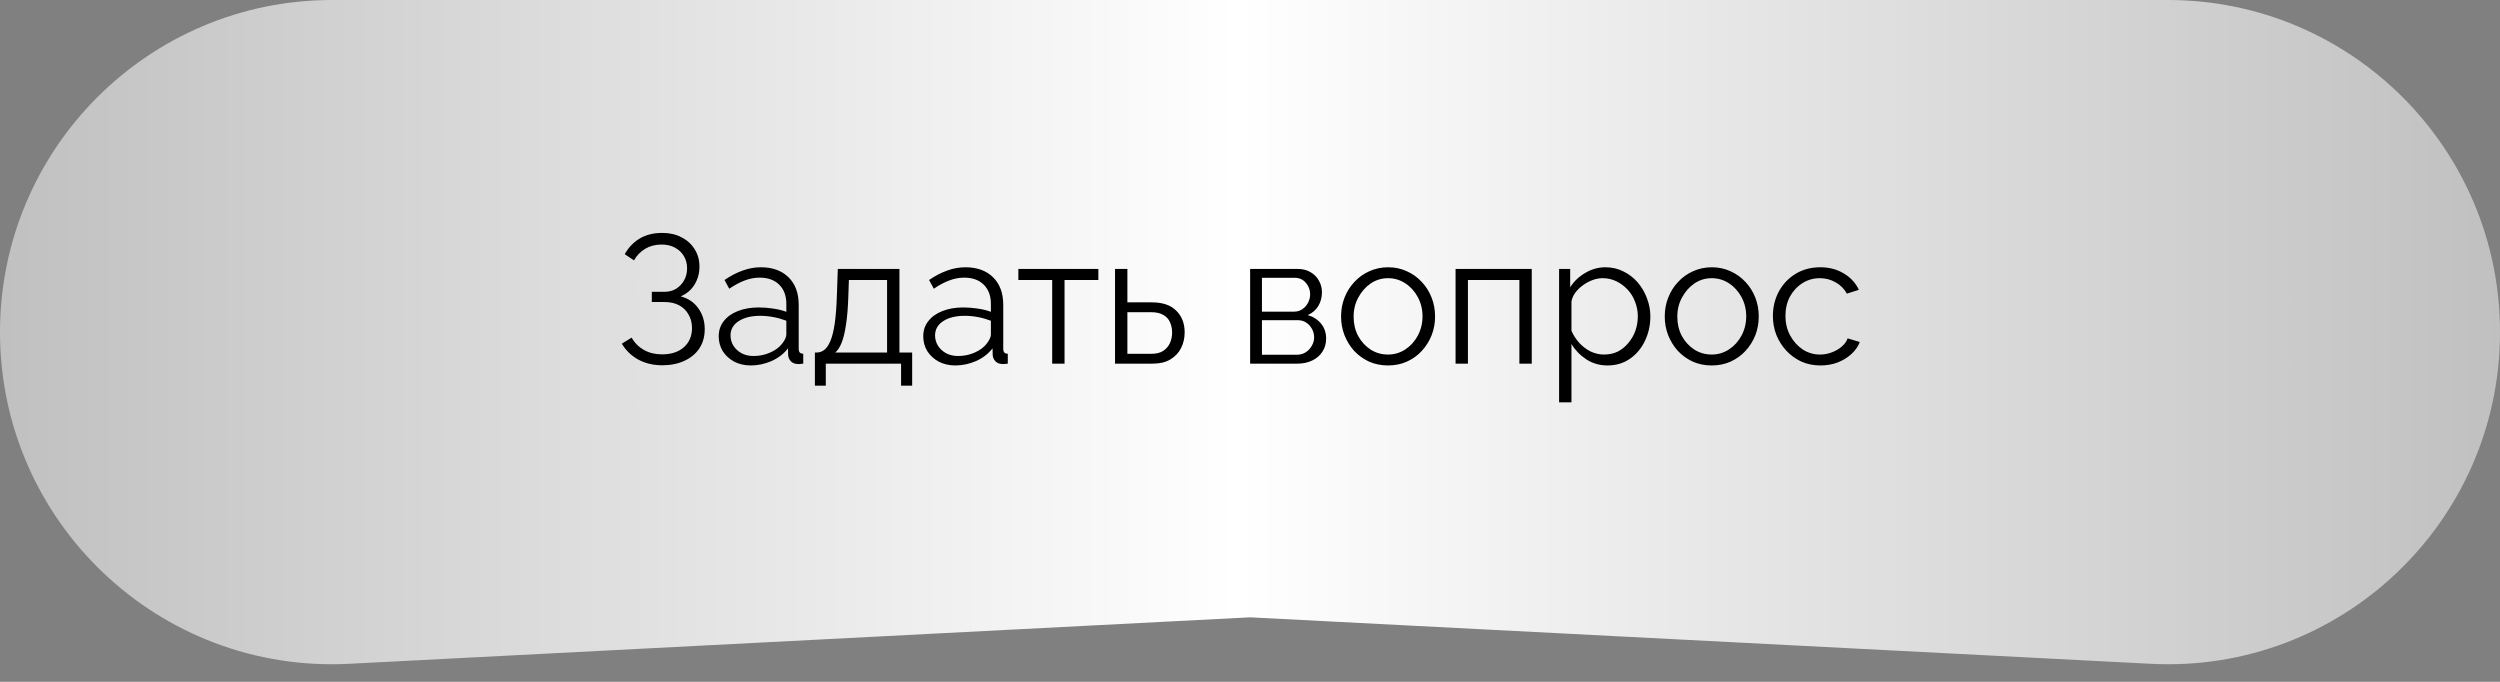
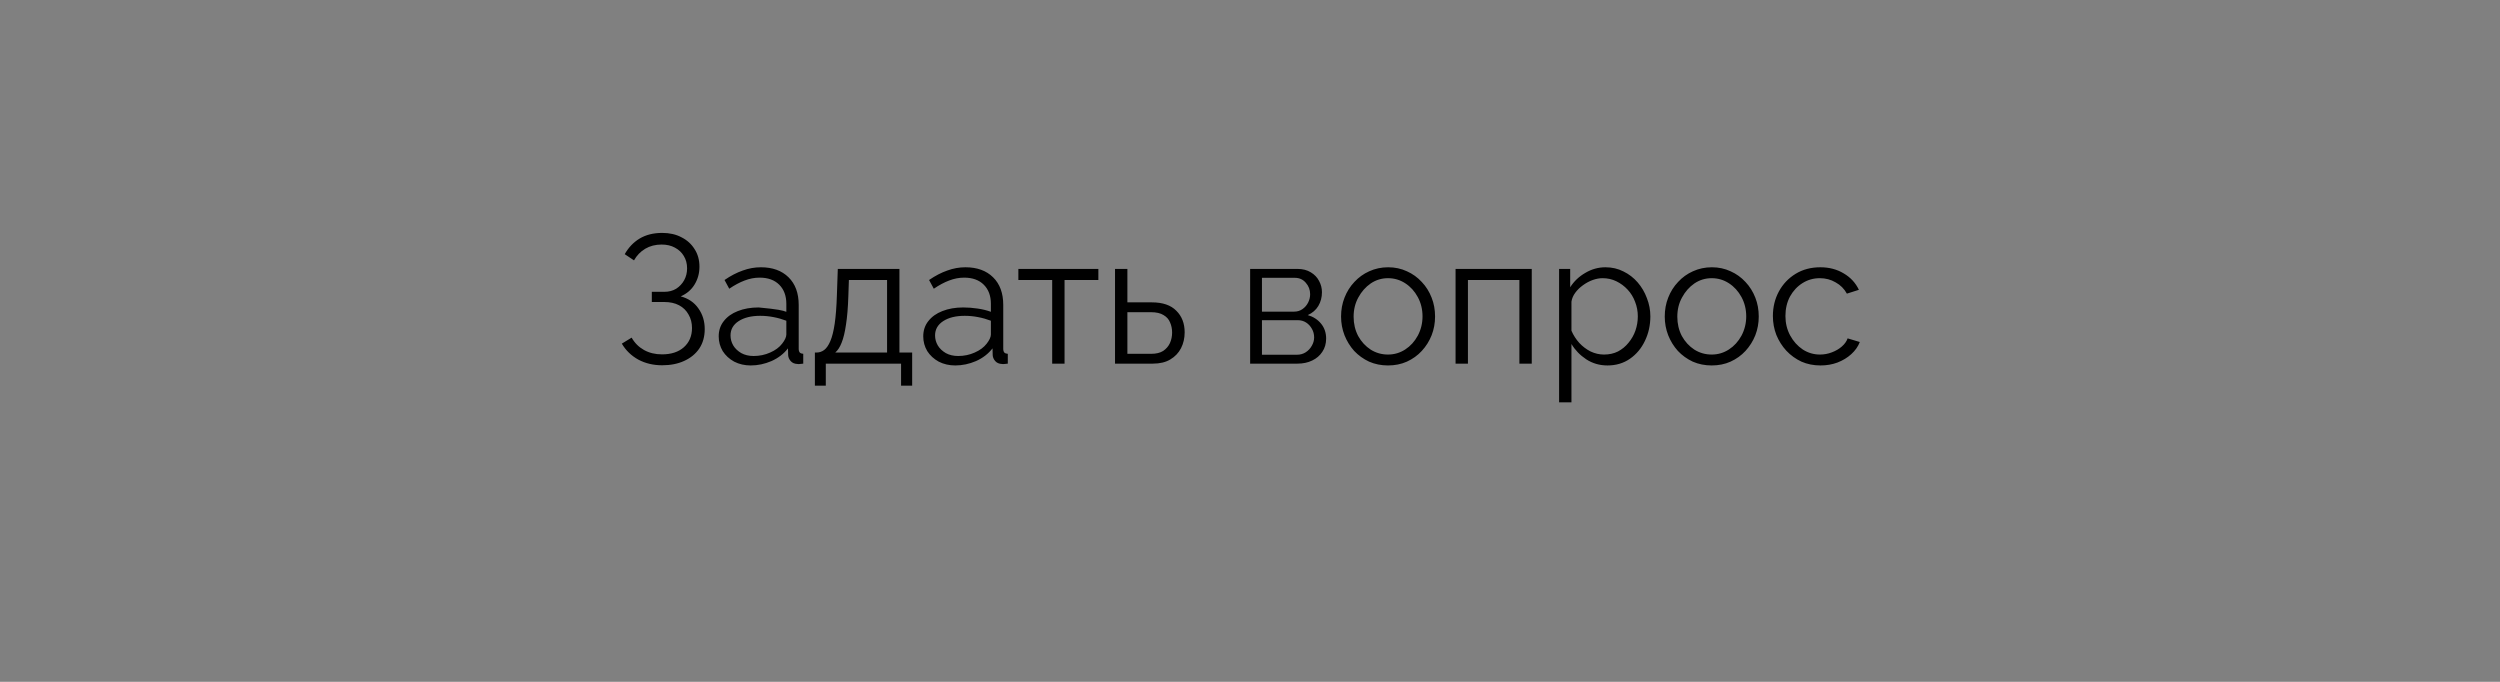
<svg xmlns="http://www.w3.org/2000/svg" width="110" height="30" viewBox="0 0 110 30" fill="none">
  <rect x="0" y="0" width="110" height="30" fill="#808080" stroke="none" />
-   <path d="M0 14.613C0 6.543 6.543 0 14.613 0H55H95.387C103.457 0 110 6.543 110 14.613V14.613C110 22.98 102.989 29.638 94.634 29.207L55 27.162L15.366 29.207C7.011 29.638 0 22.98 0 14.613V14.613Z" fill="url(#paint0_linear_74_1230)" />
-   <path d="M29.136 16.072C28.747 16.072 28.397 15.989 28.088 15.824C27.779 15.653 27.536 15.419 27.36 15.12L27.792 14.856C27.925 15.091 28.107 15.272 28.336 15.4C28.565 15.528 28.829 15.592 29.128 15.592C29.533 15.592 29.853 15.488 30.088 15.28C30.328 15.067 30.448 14.784 30.448 14.432C30.448 14.208 30.397 14.011 30.296 13.84C30.2 13.664 30.061 13.528 29.88 13.432C29.699 13.336 29.48 13.288 29.224 13.288H28.68V12.84H29.232C29.429 12.84 29.603 12.795 29.752 12.704C29.901 12.608 30.019 12.483 30.104 12.328C30.189 12.173 30.232 12 30.232 11.808C30.232 11.6 30.184 11.419 30.088 11.264C29.997 11.109 29.867 10.987 29.696 10.896C29.531 10.805 29.336 10.76 29.112 10.76C28.84 10.76 28.6 10.821 28.392 10.944C28.184 11.067 28.019 11.237 27.896 11.456L27.488 11.184C27.653 10.891 27.872 10.661 28.144 10.496C28.421 10.331 28.752 10.248 29.136 10.248C29.461 10.248 29.744 10.312 29.984 10.44C30.229 10.563 30.421 10.736 30.56 10.96C30.704 11.179 30.776 11.437 30.776 11.736C30.776 12.024 30.704 12.285 30.56 12.52C30.421 12.749 30.219 12.923 29.952 13.04C30.288 13.131 30.547 13.307 30.728 13.568C30.915 13.829 31.008 14.133 31.008 14.48C31.008 14.811 30.928 15.096 30.768 15.336C30.608 15.571 30.387 15.752 30.104 15.88C29.827 16.008 29.504 16.072 29.136 16.072ZM31.623 14.8C31.623 14.539 31.698 14.315 31.847 14.128C31.997 13.936 32.202 13.789 32.463 13.688C32.73 13.581 33.037 13.528 33.383 13.528C33.586 13.528 33.797 13.544 34.015 13.576C34.234 13.608 34.429 13.656 34.599 13.72V13.368C34.599 13.016 34.495 12.736 34.287 12.528C34.079 12.32 33.791 12.216 33.423 12.216C33.199 12.216 32.978 12.259 32.759 12.344C32.546 12.424 32.322 12.544 32.087 12.704L31.879 12.32C32.151 12.133 32.418 11.995 32.679 11.904C32.941 11.808 33.207 11.76 33.479 11.76C33.991 11.76 34.397 11.907 34.695 12.2C34.994 12.493 35.143 12.899 35.143 13.416V15.344C35.143 15.419 35.159 15.475 35.191 15.512C35.223 15.544 35.274 15.563 35.343 15.568V16C35.285 16.005 35.234 16.011 35.191 16.016C35.149 16.021 35.117 16.021 35.095 16.016C34.962 16.011 34.861 15.968 34.791 15.888C34.722 15.808 34.685 15.723 34.679 15.632L34.671 15.328C34.485 15.568 34.242 15.755 33.943 15.888C33.645 16.016 33.341 16.08 33.031 16.08C32.765 16.08 32.522 16.024 32.303 15.912C32.09 15.795 31.922 15.64 31.799 15.448C31.682 15.251 31.623 15.035 31.623 14.8ZM34.415 15.12C34.474 15.045 34.519 14.973 34.551 14.904C34.583 14.835 34.599 14.773 34.599 14.72V14.112C34.418 14.043 34.229 13.989 34.031 13.952C33.839 13.915 33.645 13.896 33.447 13.896C33.058 13.896 32.743 13.973 32.503 14.128C32.263 14.283 32.143 14.493 32.143 14.76C32.143 14.915 32.183 15.061 32.263 15.2C32.343 15.333 32.461 15.445 32.615 15.536C32.77 15.621 32.951 15.664 33.159 15.664C33.421 15.664 33.663 15.613 33.887 15.512C34.117 15.411 34.293 15.28 34.415 15.12ZM35.855 16.968V15.512H35.927C36.049 15.512 36.161 15.475 36.263 15.4C36.364 15.325 36.455 15.195 36.535 15.008C36.615 14.821 36.679 14.565 36.727 14.24C36.775 13.909 36.807 13.493 36.823 12.992L36.863 11.832H39.575V15.512H40.135V16.968H39.647V16H36.335V16.968H35.855ZM36.751 15.512H39.031V12.32H37.351L37.327 13.04C37.311 13.536 37.276 13.952 37.223 14.288C37.175 14.619 37.111 14.883 37.031 15.08C36.956 15.272 36.863 15.416 36.751 15.512ZM40.623 14.8C40.623 14.539 40.698 14.315 40.847 14.128C40.997 13.936 41.202 13.789 41.463 13.688C41.73 13.581 42.037 13.528 42.383 13.528C42.586 13.528 42.797 13.544 43.015 13.576C43.234 13.608 43.429 13.656 43.599 13.72V13.368C43.599 13.016 43.495 12.736 43.287 12.528C43.079 12.32 42.791 12.216 42.423 12.216C42.199 12.216 41.978 12.259 41.759 12.344C41.546 12.424 41.322 12.544 41.087 12.704L40.879 12.32C41.151 12.133 41.418 11.995 41.679 11.904C41.941 11.808 42.207 11.76 42.479 11.76C42.991 11.76 43.397 11.907 43.695 12.2C43.994 12.493 44.143 12.899 44.143 13.416V15.344C44.143 15.419 44.159 15.475 44.191 15.512C44.223 15.544 44.274 15.563 44.343 15.568V16C44.285 16.005 44.234 16.011 44.191 16.016C44.149 16.021 44.117 16.021 44.095 16.016C43.962 16.011 43.861 15.968 43.791 15.888C43.722 15.808 43.685 15.723 43.679 15.632L43.671 15.328C43.485 15.568 43.242 15.755 42.943 15.888C42.645 16.016 42.341 16.08 42.031 16.08C41.765 16.08 41.522 16.024 41.303 15.912C41.09 15.795 40.922 15.64 40.799 15.448C40.682 15.251 40.623 15.035 40.623 14.8ZM43.415 15.12C43.474 15.045 43.519 14.973 43.551 14.904C43.583 14.835 43.599 14.773 43.599 14.72V14.112C43.418 14.043 43.229 13.989 43.031 13.952C42.839 13.915 42.645 13.896 42.447 13.896C42.058 13.896 41.743 13.973 41.503 14.128C41.263 14.283 41.143 14.493 41.143 14.76C41.143 14.915 41.183 15.061 41.263 15.2C41.343 15.333 41.461 15.445 41.615 15.536C41.77 15.621 41.951 15.664 42.159 15.664C42.421 15.664 42.663 15.613 42.887 15.512C43.117 15.411 43.293 15.28 43.415 15.12ZM46.296 16V12.32H44.808V11.832H48.328V12.32H46.84V16H46.296ZM49.061 16V11.832H49.605V13.304H50.685C51.159 13.304 51.517 13.427 51.757 13.672C52.002 13.912 52.125 14.229 52.125 14.624C52.125 14.88 52.071 15.112 51.965 15.32C51.858 15.528 51.701 15.693 51.493 15.816C51.29 15.939 51.034 16 50.725 16H49.061ZM49.605 15.568H50.653C50.871 15.568 51.047 15.525 51.181 15.44C51.314 15.349 51.413 15.235 51.477 15.096C51.541 14.952 51.573 14.797 51.573 14.632C51.573 14.472 51.543 14.325 51.485 14.192C51.431 14.053 51.335 13.944 51.197 13.864C51.063 13.779 50.877 13.736 50.637 13.736H49.605V15.568ZM55.006 16V11.832H57.086C57.321 11.832 57.518 11.883 57.678 11.984C57.838 12.08 57.958 12.205 58.038 12.36C58.123 12.515 58.166 12.68 58.166 12.856C58.166 13.08 58.113 13.283 58.006 13.464C57.899 13.64 57.745 13.773 57.542 13.864C57.782 13.933 57.977 14.059 58.126 14.24C58.275 14.421 58.35 14.64 58.35 14.896C58.35 15.12 58.294 15.315 58.182 15.48C58.075 15.645 57.926 15.773 57.734 15.864C57.547 15.955 57.331 16 57.086 16H55.006ZM55.526 15.608H57.07C57.209 15.608 57.334 15.573 57.446 15.504C57.563 15.429 57.654 15.333 57.718 15.216C57.787 15.099 57.822 14.976 57.822 14.848C57.822 14.709 57.79 14.584 57.726 14.472C57.662 14.355 57.577 14.261 57.47 14.192C57.363 14.123 57.241 14.088 57.102 14.088H55.526V15.608ZM55.526 13.712H56.942C57.081 13.712 57.203 13.675 57.31 13.6C57.417 13.525 57.499 13.429 57.558 13.312C57.617 13.195 57.646 13.072 57.646 12.944C57.646 12.752 57.582 12.584 57.454 12.44C57.331 12.296 57.171 12.224 56.974 12.224H55.526V13.712ZM61.071 16.08C60.773 16.08 60.495 16.024 60.239 15.912C59.989 15.795 59.77 15.637 59.583 15.44C59.402 15.237 59.261 15.008 59.159 14.752C59.058 14.491 59.007 14.216 59.007 13.928C59.007 13.629 59.058 13.352 59.159 13.096C59.261 12.835 59.405 12.605 59.591 12.408C59.778 12.205 59.997 12.048 60.247 11.936C60.503 11.819 60.781 11.76 61.079 11.76C61.378 11.76 61.653 11.819 61.903 11.936C62.154 12.048 62.373 12.205 62.559 12.408C62.746 12.605 62.89 12.835 62.991 13.096C63.093 13.352 63.143 13.629 63.143 13.928C63.143 14.216 63.093 14.491 62.991 14.752C62.89 15.008 62.746 15.237 62.559 15.44C62.378 15.637 62.159 15.795 61.903 15.912C61.653 16.024 61.375 16.08 61.071 16.08ZM59.559 13.936C59.559 14.245 59.626 14.528 59.759 14.784C59.898 15.035 60.082 15.235 60.311 15.384C60.541 15.528 60.794 15.6 61.071 15.6C61.349 15.6 61.602 15.525 61.831 15.376C62.061 15.227 62.245 15.024 62.383 14.768C62.522 14.507 62.591 14.224 62.591 13.92C62.591 13.611 62.522 13.328 62.383 13.072C62.245 12.816 62.061 12.613 61.831 12.464C61.602 12.315 61.349 12.24 61.071 12.24C60.794 12.24 60.541 12.317 60.311 12.472C60.087 12.627 59.906 12.832 59.767 13.088C59.629 13.339 59.559 13.621 59.559 13.936ZM64.045 16V11.832H67.397V16H66.853V12.32H64.589V16H64.045ZM70.728 16.08C70.381 16.08 70.069 15.989 69.792 15.808C69.52 15.627 69.304 15.403 69.144 15.136V17.704H68.6V11.832H69.088V12.64C69.253 12.379 69.475 12.168 69.752 12.008C70.029 11.843 70.325 11.76 70.64 11.76C70.928 11.76 71.192 11.821 71.432 11.944C71.672 12.061 71.88 12.221 72.056 12.424C72.232 12.627 72.368 12.859 72.464 13.12C72.565 13.376 72.616 13.643 72.616 13.92C72.616 14.309 72.536 14.669 72.376 15C72.221 15.325 72.003 15.587 71.72 15.784C71.437 15.981 71.107 16.08 70.728 16.08ZM70.576 15.6C70.805 15.6 71.011 15.555 71.192 15.464C71.373 15.368 71.528 15.24 71.656 15.08C71.789 14.92 71.891 14.741 71.96 14.544C72.029 14.341 72.064 14.133 72.064 13.92C72.064 13.696 72.024 13.483 71.944 13.28C71.869 13.077 71.76 12.899 71.616 12.744C71.472 12.589 71.307 12.467 71.12 12.376C70.933 12.285 70.731 12.24 70.512 12.24C70.373 12.24 70.229 12.267 70.08 12.32C69.931 12.373 69.787 12.451 69.648 12.552C69.515 12.648 69.403 12.757 69.312 12.88C69.221 13.003 69.165 13.133 69.144 13.272V14.552C69.229 14.749 69.344 14.928 69.488 15.088C69.632 15.243 69.797 15.368 69.984 15.464C70.176 15.555 70.373 15.6 70.576 15.6ZM75.314 16.08C75.015 16.08 74.737 16.024 74.481 15.912C74.231 15.795 74.012 15.637 73.826 15.44C73.644 15.237 73.503 15.008 73.401 14.752C73.3 14.491 73.249 14.216 73.249 13.928C73.249 13.629 73.3 13.352 73.401 13.096C73.503 12.835 73.647 12.605 73.834 12.408C74.02 12.205 74.239 12.048 74.49 11.936C74.746 11.819 75.023 11.76 75.322 11.76C75.62 11.76 75.895 11.819 76.145 11.936C76.396 12.048 76.615 12.205 76.802 12.408C76.988 12.605 77.132 12.835 77.234 13.096C77.335 13.352 77.385 13.629 77.385 13.928C77.385 14.216 77.335 14.491 77.234 14.752C77.132 15.008 76.988 15.237 76.802 15.44C76.62 15.637 76.401 15.795 76.145 15.912C75.895 16.024 75.618 16.08 75.314 16.08ZM73.802 13.936C73.802 14.245 73.868 14.528 74.001 14.784C74.14 15.035 74.324 15.235 74.553 15.384C74.783 15.528 75.036 15.6 75.314 15.6C75.591 15.6 75.844 15.525 76.073 15.376C76.303 15.227 76.487 15.024 76.626 14.768C76.764 14.507 76.834 14.224 76.834 13.92C76.834 13.611 76.764 13.328 76.626 13.072C76.487 12.816 76.303 12.613 76.073 12.464C75.844 12.315 75.591 12.24 75.314 12.24C75.036 12.24 74.783 12.317 74.553 12.472C74.329 12.627 74.148 12.832 74.01 13.088C73.871 13.339 73.802 13.621 73.802 13.936ZM80.103 16.08C79.799 16.08 79.519 16.024 79.263 15.912C79.013 15.795 78.791 15.635 78.599 15.432C78.413 15.229 78.266 14.997 78.159 14.736C78.058 14.475 78.007 14.197 78.007 13.904C78.007 13.509 78.095 13.149 78.271 12.824C78.447 12.499 78.693 12.24 79.007 12.048C79.322 11.856 79.685 11.76 80.095 11.76C80.485 11.76 80.829 11.851 81.127 12.032C81.426 12.208 81.647 12.448 81.791 12.752L81.263 12.92C81.146 12.707 80.981 12.541 80.767 12.424C80.559 12.301 80.327 12.24 80.071 12.24C79.794 12.24 79.541 12.312 79.311 12.456C79.082 12.6 78.898 12.797 78.759 13.048C78.626 13.299 78.559 13.584 78.559 13.904C78.559 14.219 78.629 14.504 78.767 14.76C78.906 15.016 79.09 15.221 79.319 15.376C79.549 15.525 79.802 15.6 80.079 15.6C80.261 15.6 80.434 15.568 80.599 15.504C80.77 15.44 80.917 15.355 81.039 15.248C81.167 15.136 81.253 15.016 81.295 14.888L81.831 15.048C81.757 15.245 81.631 15.424 81.455 15.584C81.285 15.739 81.082 15.861 80.847 15.952C80.618 16.037 80.37 16.08 80.103 16.08Z" fill="black" />
+   <path d="M29.136 16.072C28.747 16.072 28.397 15.989 28.088 15.824C27.779 15.653 27.536 15.419 27.36 15.12L27.792 14.856C27.925 15.091 28.107 15.272 28.336 15.4C28.565 15.528 28.829 15.592 29.128 15.592C29.533 15.592 29.853 15.488 30.088 15.28C30.328 15.067 30.448 14.784 30.448 14.432C30.448 14.208 30.397 14.011 30.296 13.84C30.2 13.664 30.061 13.528 29.88 13.432C29.699 13.336 29.48 13.288 29.224 13.288H28.68V12.84H29.232C29.429 12.84 29.603 12.795 29.752 12.704C29.901 12.608 30.019 12.483 30.104 12.328C30.189 12.173 30.232 12 30.232 11.808C30.232 11.6 30.184 11.419 30.088 11.264C29.997 11.109 29.867 10.987 29.696 10.896C29.531 10.805 29.336 10.76 29.112 10.76C28.84 10.76 28.6 10.821 28.392 10.944C28.184 11.067 28.019 11.237 27.896 11.456L27.488 11.184C27.653 10.891 27.872 10.661 28.144 10.496C28.421 10.331 28.752 10.248 29.136 10.248C29.461 10.248 29.744 10.312 29.984 10.44C30.229 10.563 30.421 10.736 30.56 10.96C30.704 11.179 30.776 11.437 30.776 11.736C30.776 12.024 30.704 12.285 30.56 12.52C30.421 12.749 30.219 12.923 29.952 13.04C30.288 13.131 30.547 13.307 30.728 13.568C30.915 13.829 31.008 14.133 31.008 14.48C31.008 14.811 30.928 15.096 30.768 15.336C30.608 15.571 30.387 15.752 30.104 15.88C29.827 16.008 29.504 16.072 29.136 16.072ZM31.623 14.8C31.623 14.539 31.698 14.315 31.847 14.128C31.997 13.936 32.202 13.789 32.463 13.688C32.73 13.581 33.037 13.528 33.383 13.528C34.234 13.608 34.429 13.656 34.599 13.72V13.368C34.599 13.016 34.495 12.736 34.287 12.528C34.079 12.32 33.791 12.216 33.423 12.216C33.199 12.216 32.978 12.259 32.759 12.344C32.546 12.424 32.322 12.544 32.087 12.704L31.879 12.32C32.151 12.133 32.418 11.995 32.679 11.904C32.941 11.808 33.207 11.76 33.479 11.76C33.991 11.76 34.397 11.907 34.695 12.2C34.994 12.493 35.143 12.899 35.143 13.416V15.344C35.143 15.419 35.159 15.475 35.191 15.512C35.223 15.544 35.274 15.563 35.343 15.568V16C35.285 16.005 35.234 16.011 35.191 16.016C35.149 16.021 35.117 16.021 35.095 16.016C34.962 16.011 34.861 15.968 34.791 15.888C34.722 15.808 34.685 15.723 34.679 15.632L34.671 15.328C34.485 15.568 34.242 15.755 33.943 15.888C33.645 16.016 33.341 16.08 33.031 16.08C32.765 16.08 32.522 16.024 32.303 15.912C32.09 15.795 31.922 15.64 31.799 15.448C31.682 15.251 31.623 15.035 31.623 14.8ZM34.415 15.12C34.474 15.045 34.519 14.973 34.551 14.904C34.583 14.835 34.599 14.773 34.599 14.72V14.112C34.418 14.043 34.229 13.989 34.031 13.952C33.839 13.915 33.645 13.896 33.447 13.896C33.058 13.896 32.743 13.973 32.503 14.128C32.263 14.283 32.143 14.493 32.143 14.76C32.143 14.915 32.183 15.061 32.263 15.2C32.343 15.333 32.461 15.445 32.615 15.536C32.77 15.621 32.951 15.664 33.159 15.664C33.421 15.664 33.663 15.613 33.887 15.512C34.117 15.411 34.293 15.28 34.415 15.12ZM35.855 16.968V15.512H35.927C36.049 15.512 36.161 15.475 36.263 15.4C36.364 15.325 36.455 15.195 36.535 15.008C36.615 14.821 36.679 14.565 36.727 14.24C36.775 13.909 36.807 13.493 36.823 12.992L36.863 11.832H39.575V15.512H40.135V16.968H39.647V16H36.335V16.968H35.855ZM36.751 15.512H39.031V12.32H37.351L37.327 13.04C37.311 13.536 37.276 13.952 37.223 14.288C37.175 14.619 37.111 14.883 37.031 15.08C36.956 15.272 36.863 15.416 36.751 15.512ZM40.623 14.8C40.623 14.539 40.698 14.315 40.847 14.128C40.997 13.936 41.202 13.789 41.463 13.688C41.73 13.581 42.037 13.528 42.383 13.528C42.586 13.528 42.797 13.544 43.015 13.576C43.234 13.608 43.429 13.656 43.599 13.72V13.368C43.599 13.016 43.495 12.736 43.287 12.528C43.079 12.32 42.791 12.216 42.423 12.216C42.199 12.216 41.978 12.259 41.759 12.344C41.546 12.424 41.322 12.544 41.087 12.704L40.879 12.32C41.151 12.133 41.418 11.995 41.679 11.904C41.941 11.808 42.207 11.76 42.479 11.76C42.991 11.76 43.397 11.907 43.695 12.2C43.994 12.493 44.143 12.899 44.143 13.416V15.344C44.143 15.419 44.159 15.475 44.191 15.512C44.223 15.544 44.274 15.563 44.343 15.568V16C44.285 16.005 44.234 16.011 44.191 16.016C44.149 16.021 44.117 16.021 44.095 16.016C43.962 16.011 43.861 15.968 43.791 15.888C43.722 15.808 43.685 15.723 43.679 15.632L43.671 15.328C43.485 15.568 43.242 15.755 42.943 15.888C42.645 16.016 42.341 16.08 42.031 16.08C41.765 16.08 41.522 16.024 41.303 15.912C41.09 15.795 40.922 15.64 40.799 15.448C40.682 15.251 40.623 15.035 40.623 14.8ZM43.415 15.12C43.474 15.045 43.519 14.973 43.551 14.904C43.583 14.835 43.599 14.773 43.599 14.72V14.112C43.418 14.043 43.229 13.989 43.031 13.952C42.839 13.915 42.645 13.896 42.447 13.896C42.058 13.896 41.743 13.973 41.503 14.128C41.263 14.283 41.143 14.493 41.143 14.76C41.143 14.915 41.183 15.061 41.263 15.2C41.343 15.333 41.461 15.445 41.615 15.536C41.77 15.621 41.951 15.664 42.159 15.664C42.421 15.664 42.663 15.613 42.887 15.512C43.117 15.411 43.293 15.28 43.415 15.12ZM46.296 16V12.32H44.808V11.832H48.328V12.32H46.84V16H46.296ZM49.061 16V11.832H49.605V13.304H50.685C51.159 13.304 51.517 13.427 51.757 13.672C52.002 13.912 52.125 14.229 52.125 14.624C52.125 14.88 52.071 15.112 51.965 15.32C51.858 15.528 51.701 15.693 51.493 15.816C51.29 15.939 51.034 16 50.725 16H49.061ZM49.605 15.568H50.653C50.871 15.568 51.047 15.525 51.181 15.44C51.314 15.349 51.413 15.235 51.477 15.096C51.541 14.952 51.573 14.797 51.573 14.632C51.573 14.472 51.543 14.325 51.485 14.192C51.431 14.053 51.335 13.944 51.197 13.864C51.063 13.779 50.877 13.736 50.637 13.736H49.605V15.568ZM55.006 16V11.832H57.086C57.321 11.832 57.518 11.883 57.678 11.984C57.838 12.08 57.958 12.205 58.038 12.36C58.123 12.515 58.166 12.68 58.166 12.856C58.166 13.08 58.113 13.283 58.006 13.464C57.899 13.64 57.745 13.773 57.542 13.864C57.782 13.933 57.977 14.059 58.126 14.24C58.275 14.421 58.35 14.64 58.35 14.896C58.35 15.12 58.294 15.315 58.182 15.48C58.075 15.645 57.926 15.773 57.734 15.864C57.547 15.955 57.331 16 57.086 16H55.006ZM55.526 15.608H57.07C57.209 15.608 57.334 15.573 57.446 15.504C57.563 15.429 57.654 15.333 57.718 15.216C57.787 15.099 57.822 14.976 57.822 14.848C57.822 14.709 57.79 14.584 57.726 14.472C57.662 14.355 57.577 14.261 57.47 14.192C57.363 14.123 57.241 14.088 57.102 14.088H55.526V15.608ZM55.526 13.712H56.942C57.081 13.712 57.203 13.675 57.31 13.6C57.417 13.525 57.499 13.429 57.558 13.312C57.617 13.195 57.646 13.072 57.646 12.944C57.646 12.752 57.582 12.584 57.454 12.44C57.331 12.296 57.171 12.224 56.974 12.224H55.526V13.712ZM61.071 16.08C60.773 16.08 60.495 16.024 60.239 15.912C59.989 15.795 59.77 15.637 59.583 15.44C59.402 15.237 59.261 15.008 59.159 14.752C59.058 14.491 59.007 14.216 59.007 13.928C59.007 13.629 59.058 13.352 59.159 13.096C59.261 12.835 59.405 12.605 59.591 12.408C59.778 12.205 59.997 12.048 60.247 11.936C60.503 11.819 60.781 11.76 61.079 11.76C61.378 11.76 61.653 11.819 61.903 11.936C62.154 12.048 62.373 12.205 62.559 12.408C62.746 12.605 62.89 12.835 62.991 13.096C63.093 13.352 63.143 13.629 63.143 13.928C63.143 14.216 63.093 14.491 62.991 14.752C62.89 15.008 62.746 15.237 62.559 15.44C62.378 15.637 62.159 15.795 61.903 15.912C61.653 16.024 61.375 16.08 61.071 16.08ZM59.559 13.936C59.559 14.245 59.626 14.528 59.759 14.784C59.898 15.035 60.082 15.235 60.311 15.384C60.541 15.528 60.794 15.6 61.071 15.6C61.349 15.6 61.602 15.525 61.831 15.376C62.061 15.227 62.245 15.024 62.383 14.768C62.522 14.507 62.591 14.224 62.591 13.92C62.591 13.611 62.522 13.328 62.383 13.072C62.245 12.816 62.061 12.613 61.831 12.464C61.602 12.315 61.349 12.24 61.071 12.24C60.794 12.24 60.541 12.317 60.311 12.472C60.087 12.627 59.906 12.832 59.767 13.088C59.629 13.339 59.559 13.621 59.559 13.936ZM64.045 16V11.832H67.397V16H66.853V12.32H64.589V16H64.045ZM70.728 16.08C70.381 16.08 70.069 15.989 69.792 15.808C69.52 15.627 69.304 15.403 69.144 15.136V17.704H68.6V11.832H69.088V12.64C69.253 12.379 69.475 12.168 69.752 12.008C70.029 11.843 70.325 11.76 70.64 11.76C70.928 11.76 71.192 11.821 71.432 11.944C71.672 12.061 71.88 12.221 72.056 12.424C72.232 12.627 72.368 12.859 72.464 13.12C72.565 13.376 72.616 13.643 72.616 13.92C72.616 14.309 72.536 14.669 72.376 15C72.221 15.325 72.003 15.587 71.72 15.784C71.437 15.981 71.107 16.08 70.728 16.08ZM70.576 15.6C70.805 15.6 71.011 15.555 71.192 15.464C71.373 15.368 71.528 15.24 71.656 15.08C71.789 14.92 71.891 14.741 71.96 14.544C72.029 14.341 72.064 14.133 72.064 13.92C72.064 13.696 72.024 13.483 71.944 13.28C71.869 13.077 71.76 12.899 71.616 12.744C71.472 12.589 71.307 12.467 71.12 12.376C70.933 12.285 70.731 12.24 70.512 12.24C70.373 12.24 70.229 12.267 70.08 12.32C69.931 12.373 69.787 12.451 69.648 12.552C69.515 12.648 69.403 12.757 69.312 12.88C69.221 13.003 69.165 13.133 69.144 13.272V14.552C69.229 14.749 69.344 14.928 69.488 15.088C69.632 15.243 69.797 15.368 69.984 15.464C70.176 15.555 70.373 15.6 70.576 15.6ZM75.314 16.08C75.015 16.08 74.737 16.024 74.481 15.912C74.231 15.795 74.012 15.637 73.826 15.44C73.644 15.237 73.503 15.008 73.401 14.752C73.3 14.491 73.249 14.216 73.249 13.928C73.249 13.629 73.3 13.352 73.401 13.096C73.503 12.835 73.647 12.605 73.834 12.408C74.02 12.205 74.239 12.048 74.49 11.936C74.746 11.819 75.023 11.76 75.322 11.76C75.62 11.76 75.895 11.819 76.145 11.936C76.396 12.048 76.615 12.205 76.802 12.408C76.988 12.605 77.132 12.835 77.234 13.096C77.335 13.352 77.385 13.629 77.385 13.928C77.385 14.216 77.335 14.491 77.234 14.752C77.132 15.008 76.988 15.237 76.802 15.44C76.62 15.637 76.401 15.795 76.145 15.912C75.895 16.024 75.618 16.08 75.314 16.08ZM73.802 13.936C73.802 14.245 73.868 14.528 74.001 14.784C74.14 15.035 74.324 15.235 74.553 15.384C74.783 15.528 75.036 15.6 75.314 15.6C75.591 15.6 75.844 15.525 76.073 15.376C76.303 15.227 76.487 15.024 76.626 14.768C76.764 14.507 76.834 14.224 76.834 13.92C76.834 13.611 76.764 13.328 76.626 13.072C76.487 12.816 76.303 12.613 76.073 12.464C75.844 12.315 75.591 12.24 75.314 12.24C75.036 12.24 74.783 12.317 74.553 12.472C74.329 12.627 74.148 12.832 74.01 13.088C73.871 13.339 73.802 13.621 73.802 13.936ZM80.103 16.08C79.799 16.08 79.519 16.024 79.263 15.912C79.013 15.795 78.791 15.635 78.599 15.432C78.413 15.229 78.266 14.997 78.159 14.736C78.058 14.475 78.007 14.197 78.007 13.904C78.007 13.509 78.095 13.149 78.271 12.824C78.447 12.499 78.693 12.24 79.007 12.048C79.322 11.856 79.685 11.76 80.095 11.76C80.485 11.76 80.829 11.851 81.127 12.032C81.426 12.208 81.647 12.448 81.791 12.752L81.263 12.92C81.146 12.707 80.981 12.541 80.767 12.424C80.559 12.301 80.327 12.24 80.071 12.24C79.794 12.24 79.541 12.312 79.311 12.456C79.082 12.6 78.898 12.797 78.759 13.048C78.626 13.299 78.559 13.584 78.559 13.904C78.559 14.219 78.629 14.504 78.767 14.76C78.906 15.016 79.09 15.221 79.319 15.376C79.549 15.525 79.802 15.6 80.079 15.6C80.261 15.6 80.434 15.568 80.599 15.504C80.77 15.44 80.917 15.355 81.039 15.248C81.167 15.136 81.253 15.016 81.295 14.888L81.831 15.048C81.757 15.245 81.631 15.424 81.455 15.584C81.285 15.739 81.082 15.861 80.847 15.952C80.618 16.037 80.37 16.08 80.103 16.08Z" fill="black" />
  <defs>
    <linearGradient id="paint0_linear_74_1230" x1="0" y1="15" x2="110" y2="15" gradientUnits="userSpaceOnUse">
      <stop stop-color="#C0C0C0" />
      <stop offset="0.495" stop-color="white" />
      <stop offset="1" stop-color="#C0C0C0" />
    </linearGradient>
  </defs>
</svg>